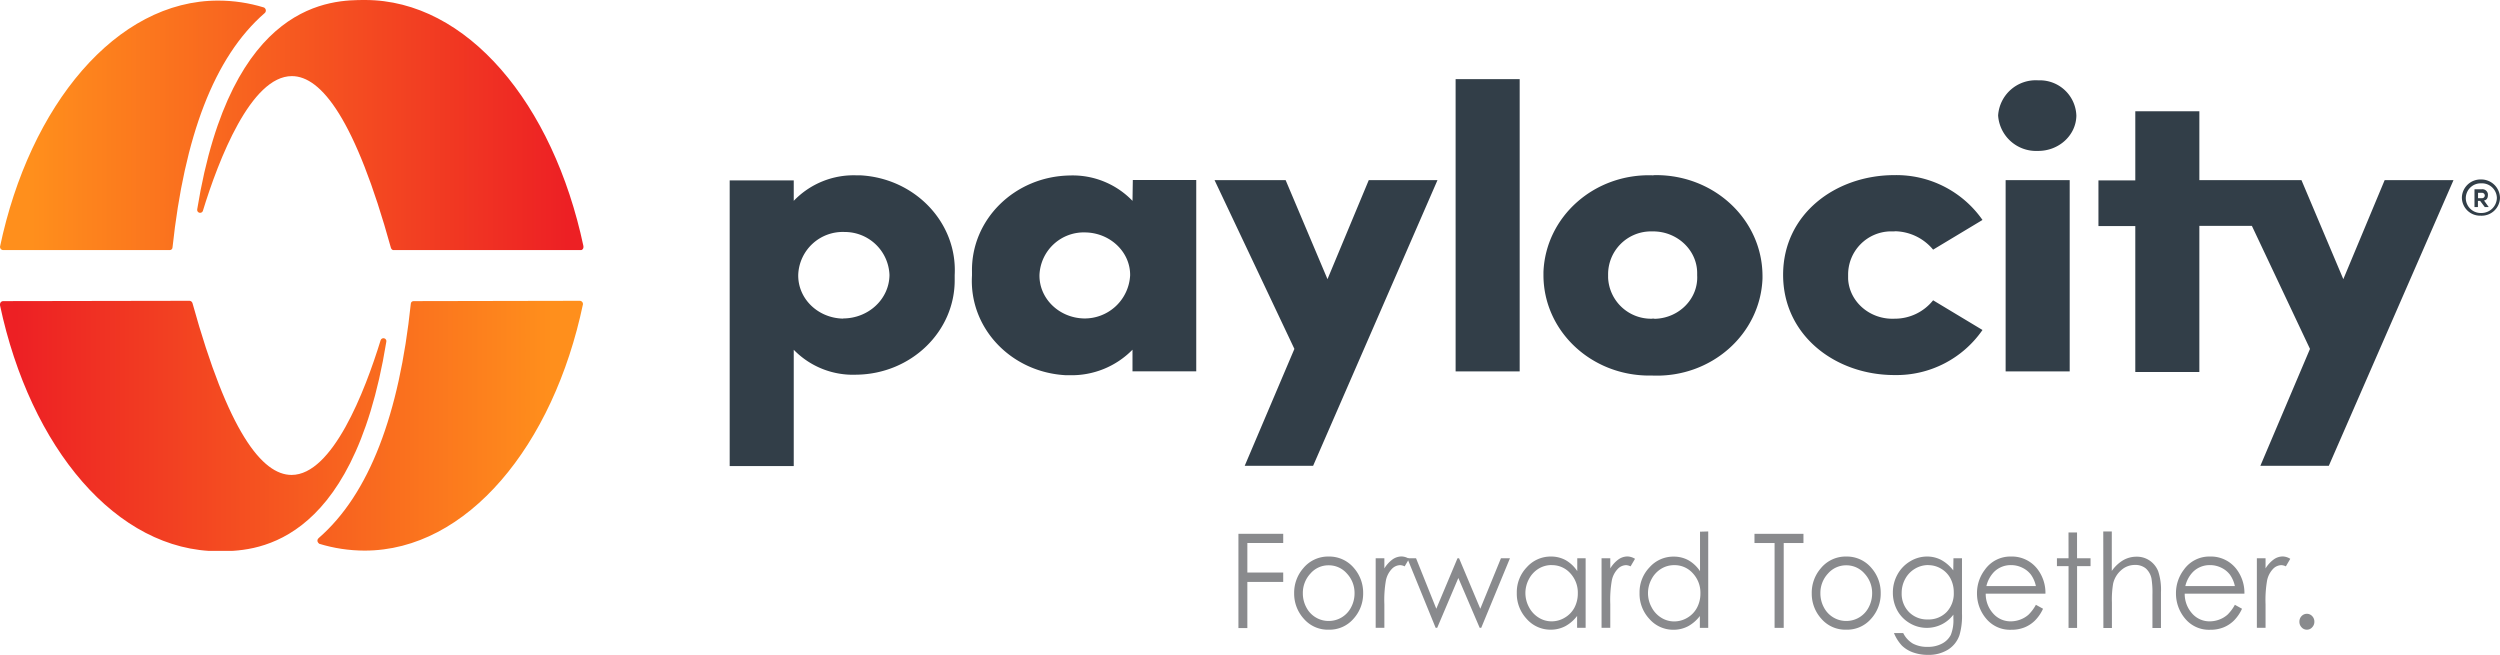
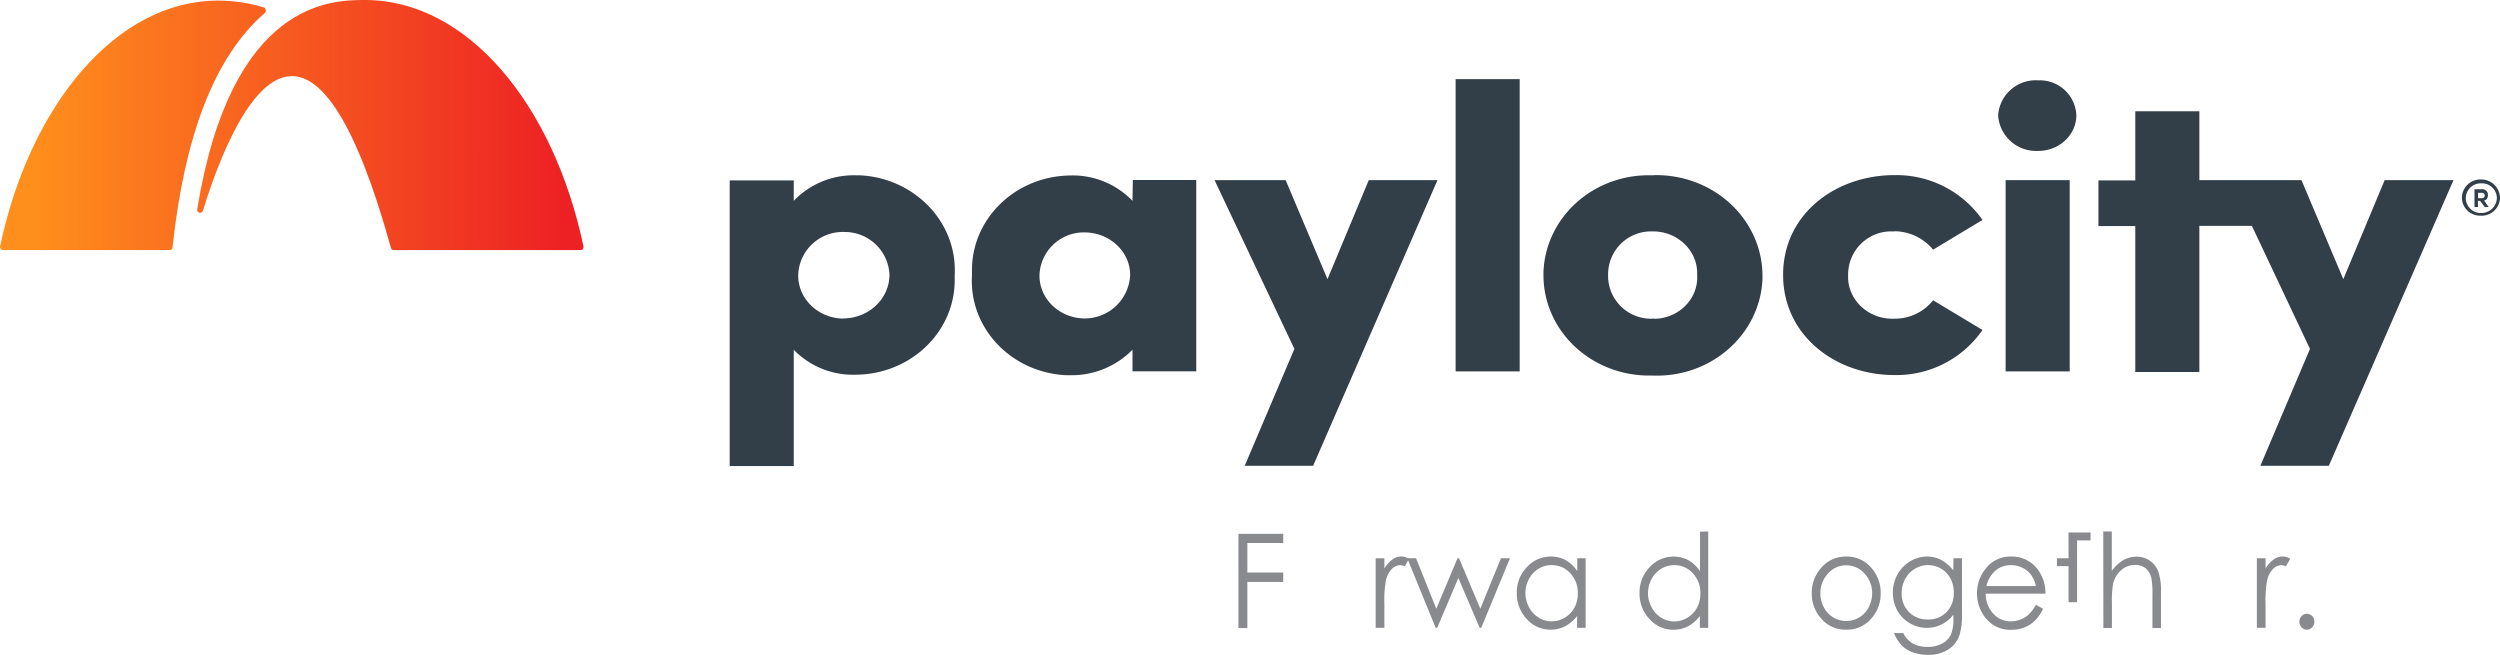
<svg xmlns="http://www.w3.org/2000/svg" id="Layer_1" data-name="Layer 1" viewBox="0 0 632.98 165.86">
  <defs>
    <style>.cls-1{fill:none;}.cls-2{fill:#898a8d;}.cls-3{fill:#323e48;}.cls-4{clip-path:url(#clip-path);}.cls-5{fill:url(#Безымянный_градиент);}.cls-6{clip-path:url(#clip-path-2);}.cls-7{fill:url(#Безымянный_градиент_2);}</style>
    <clipPath id="clip-path" transform="translate(-55.69 292.34)">
      <path class="cls-1" d="M56.41-216.1a.82.82,0,0,0-.72.75v.3c7.68,36.13,29.52,62.27,55.31,62.27,8.23,0,33.86,0,42.49-52.95a.75.75,0,0,0-1.43-.46c-4,13-12.18,34.1-22.55,34.1-7.43,0-16.06-10.89-25.08-43.48a.84.84,0,0,0-.71-.61Zm104,0a.69.69,0,0,0-.71.68c-2.93,27.86-10.45,48.14-23.34,59.33a.81.81,0,0,0-.08,1.2h0l.24.23A39.46,39.46,0,0,0,148-152.93c25.95,0,47.79-26.59,55.3-62.42a.83.83,0,0,0-.71-.83h0Z" />
    </clipPath>
    <linearGradient id="Безымянный_градиент" x1="136.28" y1="213.98" x2="137.99" y2="213.98" gradientTransform="matrix(-79.35, 0, 0, 79.35, 10953.58, -16871.62)" gradientUnits="userSpaceOnUse">
      <stop offset="0" stop-color="#ff8f1c" />
      <stop offset="1" stop-color="#ed2024" />
    </linearGradient>
    <clipPath id="clip-path-2" transform="translate(-55.69 292.34)">
      <path class="cls-1" d="M55.69-229.85h0a.83.83,0,0,0,.72.83H98.66a.69.69,0,0,0,.71-.67c3-27.87,10.44-48.15,23.34-59.34a.85.85,0,0,0,0-1.28h0c-.08-.07-.16-.15-.24-.15A39.51,39.51,0,0,0,111-292.19c-25.87-.07-47.79,26.52-55.31,62.34m92.42-62.49c-8.23,0-33.87,0-42.49,53a.75.75,0,0,0,1.42.45c4-13.07,12.19-34.18,22.55-34.18,7.44,0,16.06,10.89,25.08,43.49a.83.83,0,0,0,.72.6H202.7a.78.78,0,0,0,.71-.9h0v-.15C195.74-266.2,173.9-292.34,148.11-292.34Z" />
    </clipPath>
    <linearGradient id="Безымянный_градиент_2" x1="135.03" y1="198.4" x2="136.74" y2="198.4" gradientTransform="matrix(79.35, 0, 0, -79.35, -10706.56, 15774.36)" gradientUnits="userSpaceOnUse">
      <stop offset="0" stop-color="#ff8f1c" />
      <stop offset="1" stop-color="#ed2024" />
    </linearGradient>
  </defs>
  <path class="cls-2" d="M369.25-157.18h11.34v2.33h-9.08v7.47h9.08V-145h-9.08v11.68h-2.26Z" transform="translate(-55.69 292.34)" />
-   <path class="cls-2" d="M392.1-151.43a8.14,8.14,0,0,1,6.42,2.94,9.48,9.48,0,0,1,2.31,6.37,9.43,9.43,0,0,1-2.45,6.45,8,8,0,0,1-6.28,2.76,8,8,0,0,1-6.29-2.76,9.43,9.43,0,0,1-2.45-6.45,9.43,9.43,0,0,1,2.31-6.35A8.13,8.13,0,0,1,392.1-151.43Zm0,2.22a6,6,0,0,0-4.61,2.08,7.18,7.18,0,0,0-1.93,5,7.46,7.46,0,0,0,.88,3.57,6.28,6.28,0,0,0,2.38,2.54,6.22,6.22,0,0,0,3.28.9,6.26,6.26,0,0,0,3.29-.9,6.35,6.35,0,0,0,2.38-2.54,7.46,7.46,0,0,0,.88-3.57,7.15,7.15,0,0,0-1.94-5A6.06,6.06,0,0,0,392.09-149.21Z" transform="translate(-55.69 292.34)" />
  <path class="cls-2" d="M404-151h2.2v2.58a7.9,7.9,0,0,1,2.07-2.28,4,4,0,0,1,2.28-.75,3.78,3.78,0,0,1,1.91.6l-1.12,1.91a2.8,2.8,0,0,0-1.14-.31,3,3,0,0,0-2.08.93,5.93,5.93,0,0,0-1.52,2.89,28.86,28.86,0,0,0-.4,6.09v5.95H404Z" transform="translate(-55.69 292.34)" />
  <path class="cls-2" d="M412-151h2.22l5.13,12.79L424.72-151h.39l5.38,12.79L435.72-151H438l-7.27,17.61h-.4L424.93-146l-5.35,12.61h-.4Z" transform="translate(-55.69 292.34)" />
  <path class="cls-2" d="M457.16-151v17.61H455v-3a9.35,9.35,0,0,1-3,2.6,7.91,7.91,0,0,1-3.69.88,8,8,0,0,1-6.07-2.72,9.34,9.34,0,0,1-2.51-6.59,9.13,9.13,0,0,1,2.54-6.51,8.09,8.09,0,0,1,6.11-2.7,7.64,7.64,0,0,1,3.73.92,8.72,8.72,0,0,1,2.93,2.77V-151Zm-8.61,1.73a6.26,6.26,0,0,0-3.32.93,6.71,6.71,0,0,0-2.42,2.61,7.47,7.47,0,0,0-.9,3.56,7.51,7.51,0,0,0,.91,3.56,6.77,6.77,0,0,0,2.44,2.64,6.13,6.13,0,0,0,3.28.95,6.43,6.43,0,0,0,3.35-.94,6.47,6.47,0,0,0,2.44-2.54,7.65,7.65,0,0,0,.85-3.6,7.19,7.19,0,0,0-1.92-5.11A6.17,6.17,0,0,0,448.55-149.25Z" transform="translate(-55.69 292.34)" />
-   <path class="cls-2" d="M461.19-151h2.21v2.58a7.76,7.76,0,0,1,2.07-2.28,4,4,0,0,1,2.28-.75,3.78,3.78,0,0,1,1.91.6l-1.12,1.91a2.88,2.88,0,0,0-1.14-.31,3,3,0,0,0-2.08.93,5.85,5.85,0,0,0-1.52,2.89,28.86,28.86,0,0,0-.4,6.09v5.95h-2.21Z" transform="translate(-55.69 292.34)" />
  <path class="cls-2" d="M488.2-157.78v24.41h-2.12v-3a9.46,9.46,0,0,1-3,2.6,7.91,7.91,0,0,1-3.69.88,8,8,0,0,1-6.07-2.72,9.3,9.3,0,0,1-2.51-6.59,9.13,9.13,0,0,1,2.54-6.51,8.06,8.06,0,0,1,6.1-2.7,7.68,7.68,0,0,1,3.74.92,8.72,8.72,0,0,1,2.93,2.77v-10Zm-8.61,8.53a6.26,6.26,0,0,0-3.32.93,6.71,6.71,0,0,0-2.42,2.61,7.47,7.47,0,0,0-.9,3.56,7.39,7.39,0,0,0,.91,3.56,6.75,6.75,0,0,0,2.43,2.64,6.16,6.16,0,0,0,3.29.95,6.46,6.46,0,0,0,3.35-.94,6.45,6.45,0,0,0,2.43-2.54,7.54,7.54,0,0,0,.86-3.6,7.19,7.19,0,0,0-1.92-5.11A6.17,6.17,0,0,0,479.59-149.25Z" transform="translate(-55.69 292.34)" />
-   <path class="cls-2" d="M499.91-154.85v-2.33h12.4v2.33h-5v21.48H505v-21.48Z" transform="translate(-55.69 292.34)" />
  <path class="cls-2" d="M523.15-151.43a8.12,8.12,0,0,1,6.41,2.94,9.48,9.48,0,0,1,2.31,6.37,9.42,9.42,0,0,1-2.44,6.45,8,8,0,0,1-6.28,2.76,8,8,0,0,1-6.3-2.76,9.42,9.42,0,0,1-2.44-6.45,9.43,9.43,0,0,1,2.31-6.35A8.12,8.12,0,0,1,523.15-151.43Zm0,2.22a6.08,6.08,0,0,0-4.62,2.08,7.18,7.18,0,0,0-1.93,5,7.46,7.46,0,0,0,.88,3.57,6.35,6.35,0,0,0,2.38,2.54,6.26,6.26,0,0,0,3.29.9,6.28,6.28,0,0,0,3.29-.9,6.35,6.35,0,0,0,2.38-2.54,7.58,7.58,0,0,0,.88-3.57,7.19,7.19,0,0,0-1.94-5A6.08,6.08,0,0,0,523.14-149.21Z" transform="translate(-55.69 292.34)" />
  <path class="cls-2" d="M550.29-151h2.16v14a17.37,17.37,0,0,1-.62,5.42,7,7,0,0,1-2.94,3.74,9.3,9.3,0,0,1-5,1.31,11.14,11.14,0,0,1-3.87-.64,7.65,7.65,0,0,1-2.79-1.72,10.43,10.43,0,0,1-2-3.16h2.34A6.38,6.38,0,0,0,540-129.4a7.58,7.58,0,0,0,3.74.84,7.47,7.47,0,0,0,3.72-.86,5.18,5.18,0,0,0,2.16-2.17,10,10,0,0,0,.65-4.22v-.91a8.26,8.26,0,0,1-3,2.49,8.4,8.4,0,0,1-3.73.86,8.38,8.38,0,0,1-4.34-1.2,8.4,8.4,0,0,1-3.15-3.25,9.32,9.32,0,0,1-1.1-4.48,9.36,9.36,0,0,1,1.15-4.56,8.71,8.71,0,0,1,3.2-3.34,8.19,8.19,0,0,1,4.3-1.23,7.65,7.65,0,0,1,3.51.82,9.67,9.67,0,0,1,3.13,2.69Zm-6.35,1.73a6.54,6.54,0,0,0-3.4.93,6.66,6.66,0,0,0-2.47,2.58,7.36,7.36,0,0,0-.89,3.55A6.58,6.58,0,0,0,539-137.4a6.39,6.39,0,0,0,4.78,1.9,6.33,6.33,0,0,0,4.78-1.88,6.8,6.8,0,0,0,1.81-4.94,7.47,7.47,0,0,0-.83-3.55,6.23,6.23,0,0,0-2.36-2.47A6.3,6.3,0,0,0,543.94-149.25Z" transform="translate(-55.69 292.34)" />
  <path class="cls-2" d="M571.16-139.21l1.81,1a10.24,10.24,0,0,1-2.06,3,8,8,0,0,1-2.63,1.72,8.69,8.69,0,0,1-3.32.6,7.82,7.82,0,0,1-6.4-2.83,9.81,9.81,0,0,1-2.31-6.38,9.76,9.76,0,0,1,2-6,7.88,7.88,0,0,1,6.64-3.33,8.13,8.13,0,0,1,6.84,3.41,9.9,9.9,0,0,1,1.85,6H558.46a7.35,7.35,0,0,0,1.87,5,5.82,5.82,0,0,0,4.45,2,6.92,6.92,0,0,0,2.49-.47,6.53,6.53,0,0,0,2.05-1.24A10.53,10.53,0,0,0,571.16-139.21Zm0-4.74a7.71,7.71,0,0,0-1.26-2.9,6,6,0,0,0-2.18-1.75,6.41,6.41,0,0,0-2.85-.66,6,6,0,0,0-4.24,1.66,7.67,7.67,0,0,0-2,3.65Z" transform="translate(-55.69 292.34)" />
-   <path class="cls-2" d="M579.42-157.52h2.16V-151H585v2h-3.41v15.65h-2.16V-149h-2.94v-2h2.94Z" transform="translate(-55.69 292.34)" />
+   <path class="cls-2" d="M579.42-157.52h2.16H585v2h-3.41v15.65h-2.16V-149h-2.94v-2h2.94Z" transform="translate(-55.69 292.34)" />
  <path class="cls-2" d="M588.22-157.78h2.16v10a9.35,9.35,0,0,1,2.87-2.71,6.74,6.74,0,0,1,3.41-.9,5.71,5.71,0,0,1,3.33,1,5.9,5.9,0,0,1,2.14,2.7,14.73,14.73,0,0,1,.7,5.3v9.06h-2.16v-8.4a22.94,22.94,0,0,0-.23-4.06,4.68,4.68,0,0,0-1.45-2.63,4.18,4.18,0,0,0-2.77-.88,5.14,5.14,0,0,0-3.5,1.36,6.34,6.34,0,0,0-2,3.36,24.05,24.05,0,0,0-.31,4.79v6.46h-2.16Z" transform="translate(-55.69 292.34)" />
-   <path class="cls-2" d="M621.54-139.21l1.81,1a10.24,10.24,0,0,1-2.06,3,8,8,0,0,1-2.63,1.72,8.69,8.69,0,0,1-3.32.6,7.82,7.82,0,0,1-6.4-2.83,9.81,9.81,0,0,1-2.31-6.38,9.76,9.76,0,0,1,2-6,7.88,7.88,0,0,1,6.64-3.33,8.13,8.13,0,0,1,6.84,3.41,9.9,9.9,0,0,1,1.85,6H608.84a7.4,7.4,0,0,0,1.87,5,5.82,5.82,0,0,0,4.45,2,6.92,6.92,0,0,0,2.49-.47,6.53,6.53,0,0,0,2.05-1.24A10.53,10.53,0,0,0,621.54-139.21Zm0-4.74a7.71,7.71,0,0,0-1.26-2.9,6,6,0,0,0-2.18-1.75,6.41,6.41,0,0,0-2.85-.66A6,6,0,0,0,611-147.6a7.59,7.59,0,0,0-2,3.65Z" transform="translate(-55.69 292.34)" />
  <path class="cls-2" d="M627.11-151h2.2v2.58a7.92,7.92,0,0,1,2.08-2.28,3.93,3.93,0,0,1,2.27-.75,3.78,3.78,0,0,1,1.91.6l-1.12,1.91a2.8,2.8,0,0,0-1.14-.31,3,3,0,0,0-2.08.93,6,6,0,0,0-1.52,2.89,28.86,28.86,0,0,0-.4,6.09v5.95h-2.2Z" transform="translate(-55.69 292.34)" />
  <path class="cls-2" d="M639.77-136.93a1.8,1.8,0,0,1,1.34.58,2,2,0,0,1,.56,1.43,2,2,0,0,1-.56,1.41,1.75,1.75,0,0,1-1.34.6,1.76,1.76,0,0,1-1.34-.6,2,2,0,0,1-.55-1.41,2,2,0,0,1,.55-1.43A1.82,1.82,0,0,1,639.77-136.93Z" transform="translate(-55.69 292.34)" />
  <g id="Layer_2" data-name="Layer 2">
    <g id="Layer_1-2" data-name="Layer 1-2">
      <g id="RGB-Gradient-Logo-Horz-R">
        <path class="cls-3" d="M688.67-242.24a4.65,4.65,0,0,1-4.91,4.51,4.61,4.61,0,0,1-4.74-4.66,4.71,4.71,0,0,1,4.82-4.51,4.75,4.75,0,0,1,4.83,4.66h0m-.79,0a3.79,3.79,0,0,0-4-3.68,3.77,3.77,0,0,0-3.87,3.83,3.78,3.78,0,0,0,3.87,3.68,3.91,3.91,0,0,0,4-3.83h0m-3.25.68,1.19,1.65h-1l-1.19-1.58h-.55v1.58h-.87v-4.51h1.82a1.41,1.41,0,0,1,1.58,1.21v.22c0,.83-.31,1.28-1,1.43m-1.5-.6h1a.69.69,0,0,0,.71-.68.69.69,0,0,0-.71-.68h-1v1.36Z" transform="translate(-55.69 292.34)" />
        <path class="cls-3" d="M391.8-221.66l-10.6-25.08h-18L383.42-204l-12.58,29.6h17.32l31.49-72.33h-17.4Zm32.44,23.36h16.22v-74H424.24Zm49.93-49.65c-14.8-.52-27.14,10.44-27.69,24.49h0v.9c.08,14,12,25.31,26.82,25.31h.87c14.8.53,27.22-10.44,27.77-24.56v-.75C501.86-236.68,489.84-248,475-248a3.65,3.65,0,0,0-.87.07m0,36.28A10.88,10.88,0,0,1,462.85-222v-.75a10.86,10.86,0,0,1,10.61-11h.63c6.17-.08,11.24,4.66,11.31,10.44v.68c.32,5.78-4.43,10.74-10.52,11h0a2.16,2.16,0,0,1-.71-.08m61.24-22.08a12.84,12.84,0,0,1,9.73,4.66l12.5-7.52A26.58,26.58,0,0,0,535.33-248c-14.87,0-28.17,9.84-28.17,25.24s13.3,25.38,28.17,25.38a26.48,26.48,0,0,0,22.31-11.41l-12.5-7.52a12.39,12.39,0,0,1-9.73,4.66c-6.17.3-11.47-4.2-11.79-10.06h0v-1.05a10.93,10.93,0,0,1,10.76-11h1M571.73-272a9.54,9.54,0,0,0-10.13,8.86v.08h0a9.63,9.63,0,0,0,10,8.93c5.3.08,9.73-3.9,9.81-8.93a9.25,9.25,0,0,0-9.57-8.94h-.16M563.5-198.3h16.22v-48.44H563.5Zm32.83-65.87v17.5H587v11.57h9.33v36.95h16.22v-37h13.3L640.56-204,628-174.41h17.33l31.57-72.33H659.47L649-221.66l-10.6-25.08H612.55v-17.43ZM272.49-247.95a21,21,0,0,0-15.83,6.46v-5.18H240.44v72.33h16.22v-29.44a20.91,20.91,0,0,0,15.83,6.31c13.92-.15,25.08-11,24.92-24.19v-1.05c.71-13.22-10-24.49-23.89-25.24h-1m-3.4,36.28c-6.41-.15-11.48-5.11-11.32-11.19a11.27,11.27,0,0,1,11.79-10.74,11.31,11.31,0,0,1,11.31,10.89c-.07,6.16-5.38,11-11.78,11m73.34-29.74a21,21,0,0,0-15.9-6.46c-13.93.22-25,11.11-24.77,24.33h0v1c-.79,13.22,9.81,24.49,23.74,25.24h1a21.58,21.58,0,0,0,15.9-6.46v5.48h16.14v-48.44H342.51l-.08,5.33Zm-12.34,29.74c-6.33-.15-11.4-5.11-11.24-11.11a11.24,11.24,0,0,1,11.71-10.67c6.25.15,11.32,5,11.24,10.89a11.52,11.52,0,0,1-11.71,10.89" transform="translate(-55.69 292.34)" />
        <g class="cls-4">
-           <rect class="cls-5" y="76.16" width="147.8" height="63.32" />
-         </g>
+           </g>
        <g class="cls-6">
          <rect class="cls-7" width="147.8" height="63.32" />
        </g>
      </g>
    </g>
  </g>
</svg>